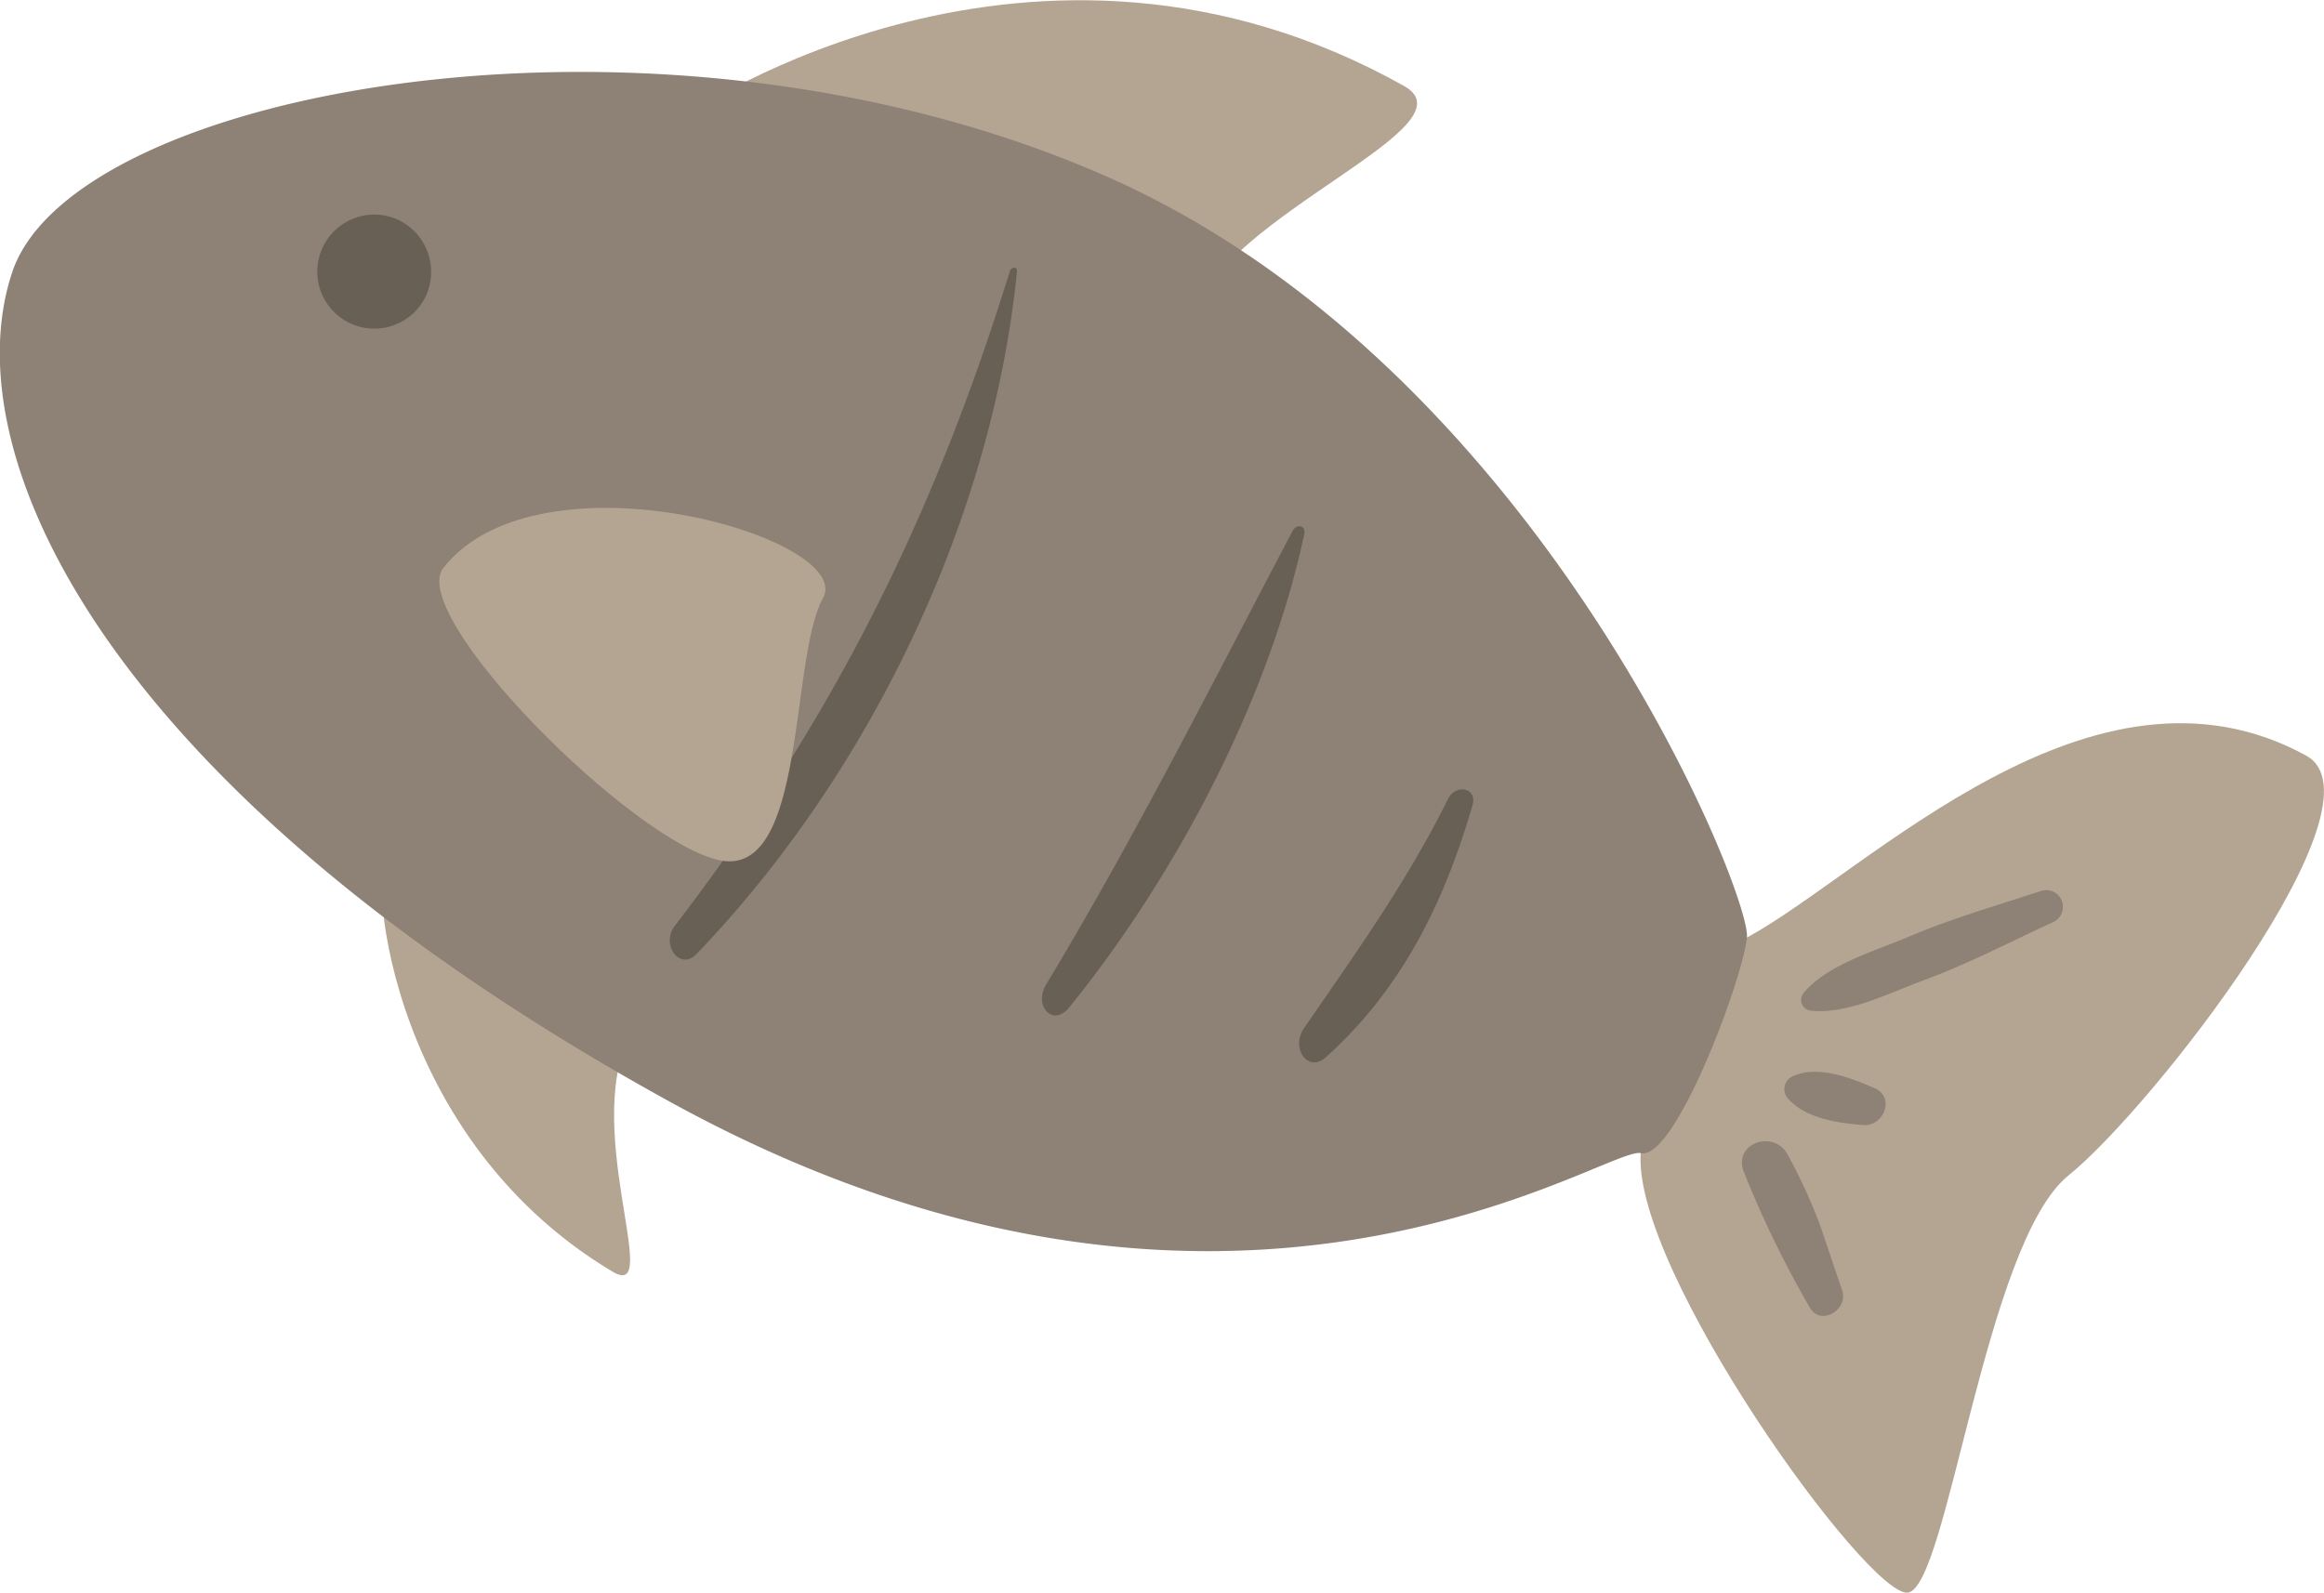
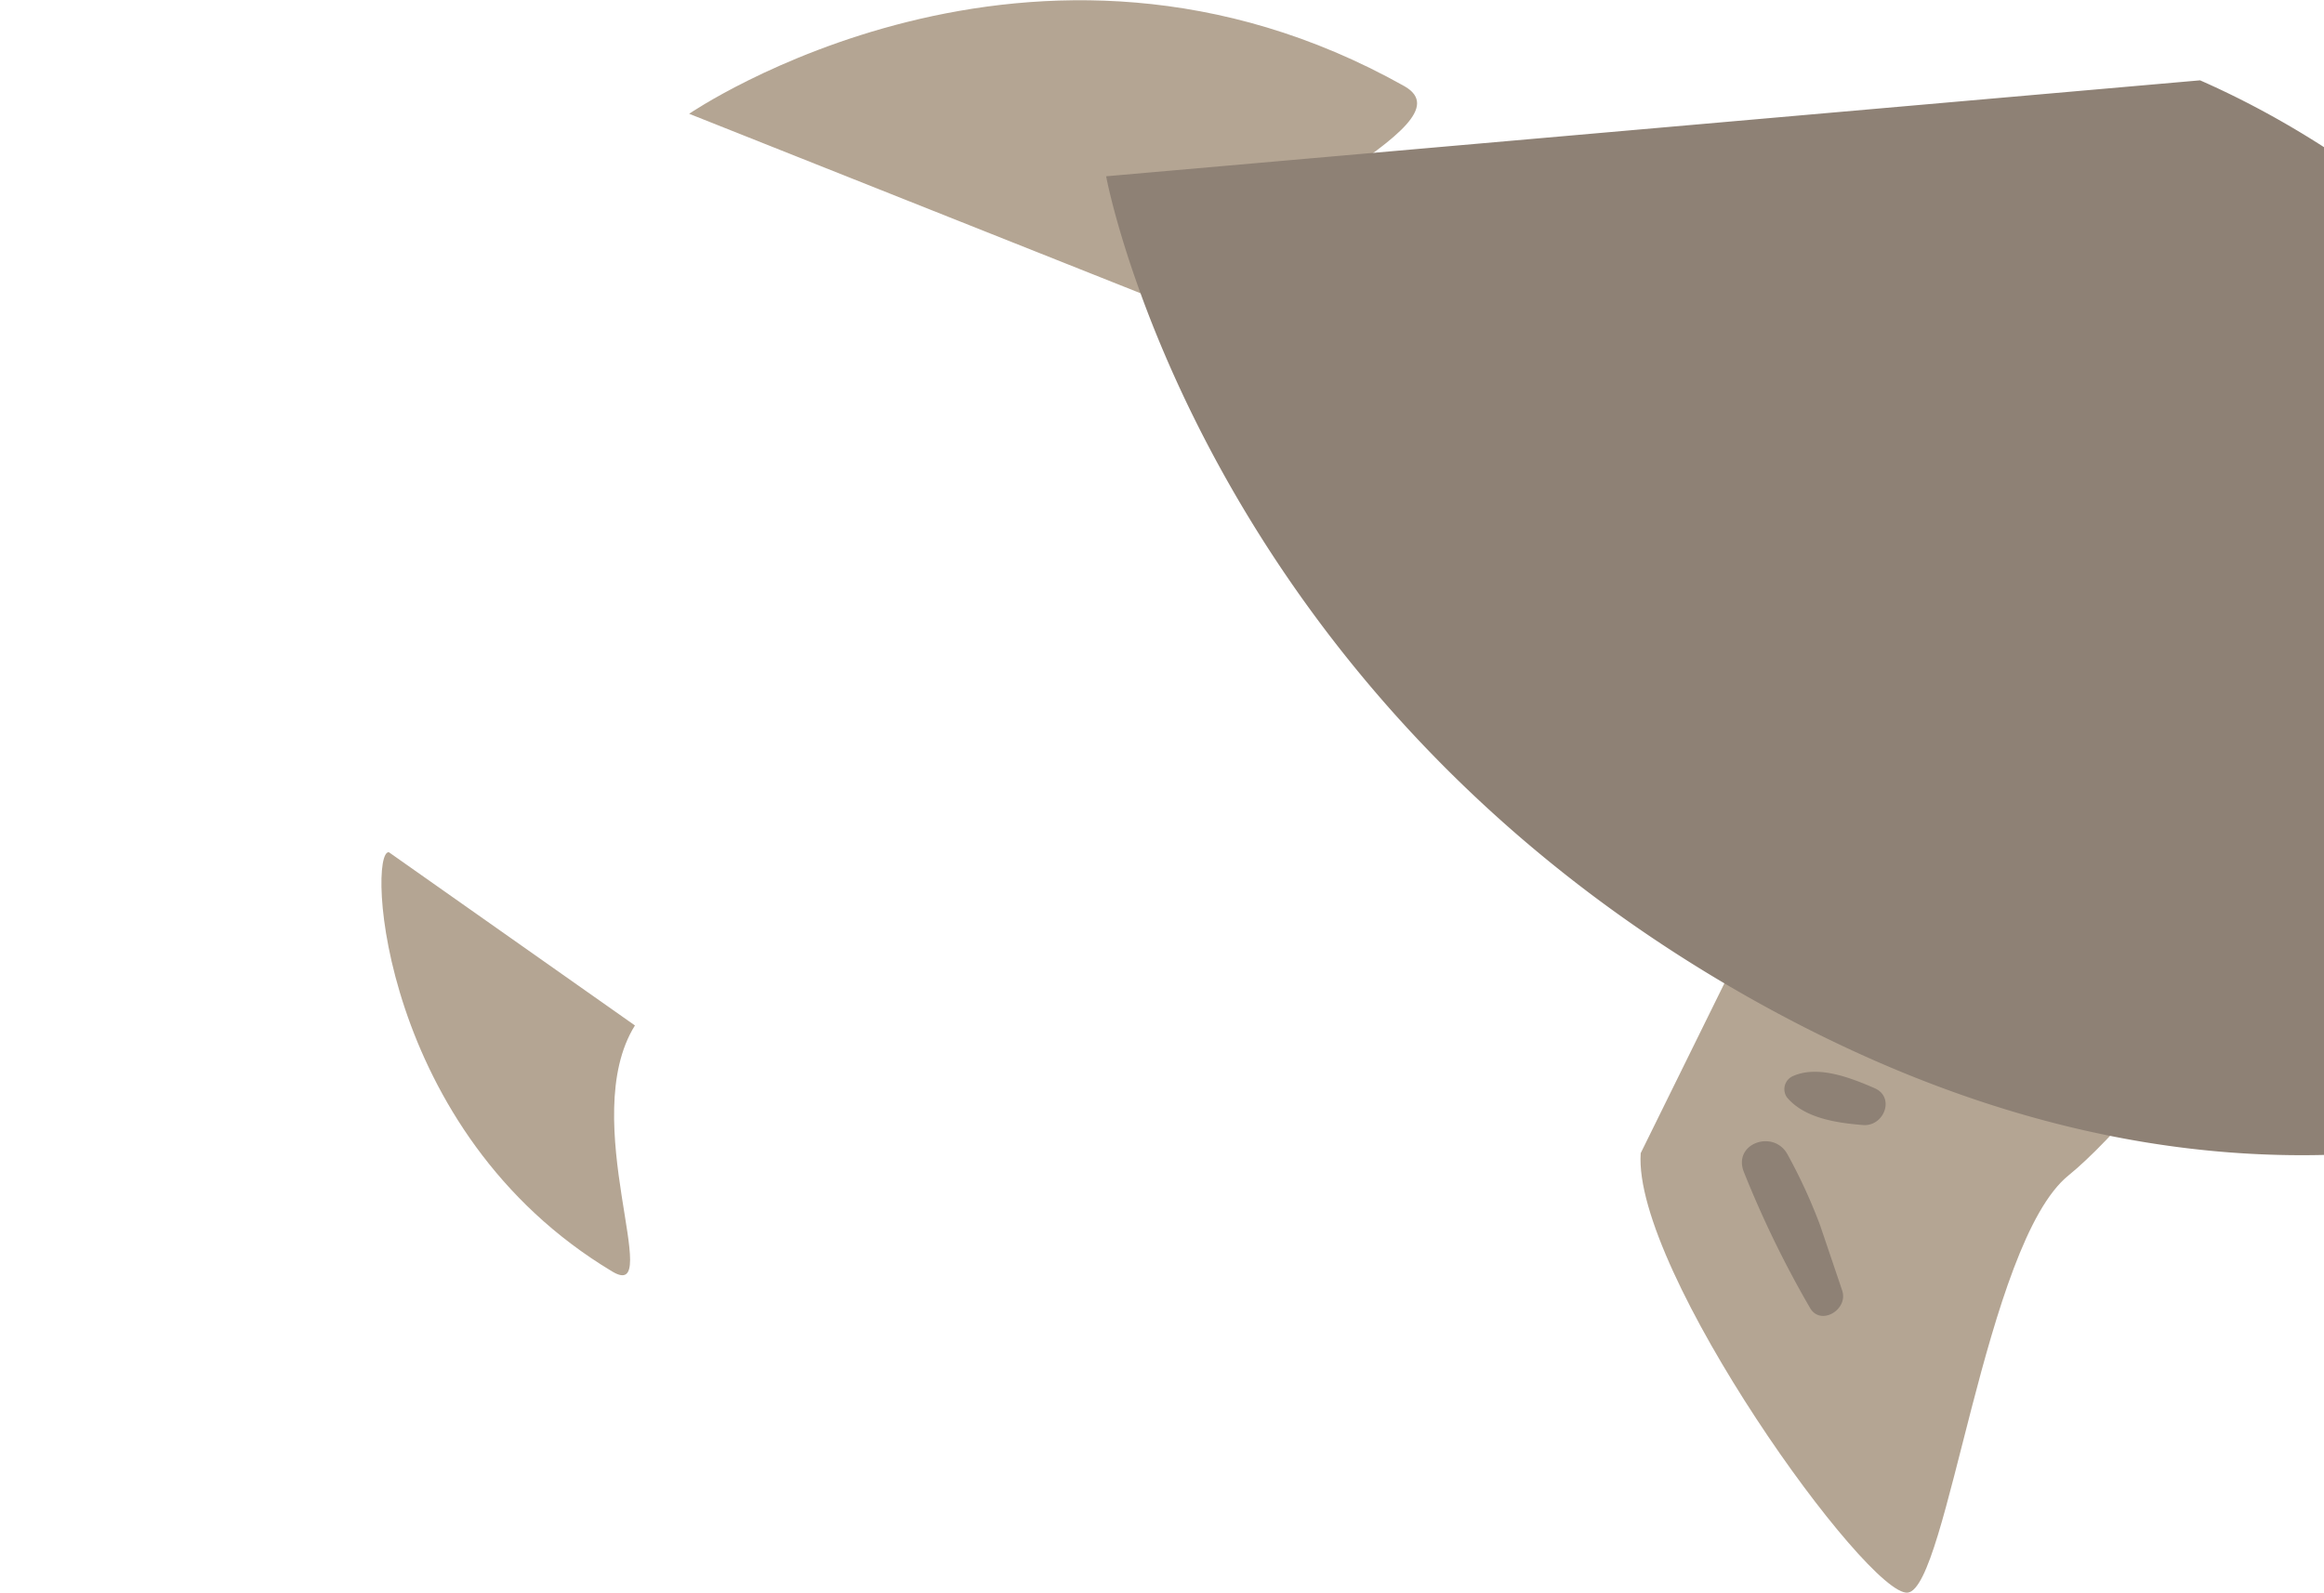
<svg xmlns="http://www.w3.org/2000/svg" viewBox="0 0 190.33 130.46">
  <defs>
    <style>.cls-1{fill:#b4a593;}.cls-2{fill:#8e8175;}.cls-3{fill:#696055;}</style>
  </defs>
  <title>Datový zdroj 36</title>
  <g id="Object">
    <path class="cls-1" d="M31.85 69.81c-1.77-.19-.82 22.9 18.3 34.35 4.36 2.62-2.95-12.48 1.85-20.16l-20.15-14.19zM56.44 9.32s28.17-19.32 58.56-2.27c5.9 3.32-14.74 10.57-17.22 18.71l-41.34-16.44zM143.07 76.8c9.88-5.37 28.27-24.5 45.79-14.91 6.93 3.79-12.6 28.87-19.45 34.39s-9.91 33.81-13.17 34.18-22.55-26.4-21.87-36l8.7-17.66z" />
-     <path class="cls-2" d="M90.59 14.44c-36.59-16.1-84.59-7.16-89.59 7.86s7.78 42.51 53.7 67.86 76.88 3.64 79.67 4.3 8.32-14.13 8.7-17.66-16.96-46.73-52.48-62.36zM167.1 73c-3.63 1.2-7.34 2.26-10.85 3.76-2.77 1.18-6.58 2.24-8.55 4.59a.89.89 0 0 0 .53 1.43c3.06.35 6.5-1.45 9.34-2.49 3.59-1.33 7-3.1 10.49-4.72a1.37 1.37 0 0 0-.96-2.57zM153.51 89.13c-1.9-.82-4.57-1.89-6.63-1a1.17 1.17 0 0 0-.54 1.75c1.44 1.74 4.15 2.11 6.26 2.28 1.71.11 2.63-2.29.91-3.03zM150.87 105.71l-1.8-5.32a43.65 43.65 0 0 0-2.64-5.76c-1.1-2.17-4.53-1-3.62 1.35a84.75 84.75 0 0 0 5.41 11.13c.86 1.56 3.18.17 2.65-1.4z" />
-     <path class="cls-3" d="M32.59 18a4.67 4.67 0 1 0 2.31 6.2 4.72 4.72 0 0 0-2.31-6.2zM83.29 22.2c0-.41-.47-.31-.58 0-6.32 20.39-14.53 36.8-27.45 53.65-1.17 1.52.42 3.71 1.78 2.3 14.07-14.63 24.23-35.54 26.25-55.95zM106.82 43.73c.15-.69-.63-.85-.95-.25-6.65 12.6-12.86 25-20.22 37.21-1 1.74.59 3.47 1.92 1.83 8.68-10.72 16.33-25.13 19.25-38.79zM120.6 65.95c.41-1.42-1.35-1.76-2-.53-3.29 6.68-7.64 12.76-11.81 18.81-1.11 1.61.32 3.72 1.82 2.35 6.14-5.53 9.63-12.52 11.99-20.63z" />
-     <path class="cls-1" d="M36.32 46.5c-3.09 3.89 15.61 22.6 22.68 23.98s5.66-16.58 8.4-21.48-23.15-12.48-31.08-2.5z" />
+     <path class="cls-2" d="M90.59 14.44s7.78 42.51 53.7 67.86 76.88 3.64 79.67 4.3 8.32-14.13 8.7-17.66-16.96-46.73-52.48-62.36zM167.1 73c-3.63 1.2-7.34 2.26-10.85 3.76-2.77 1.18-6.58 2.24-8.55 4.59a.89.89 0 0 0 .53 1.43c3.06.35 6.5-1.45 9.34-2.49 3.59-1.33 7-3.1 10.49-4.72a1.37 1.37 0 0 0-.96-2.57zM153.51 89.13c-1.9-.82-4.57-1.89-6.63-1a1.17 1.17 0 0 0-.54 1.75c1.44 1.74 4.15 2.11 6.26 2.28 1.71.11 2.63-2.29.91-3.03zM150.87 105.71l-1.8-5.32a43.65 43.65 0 0 0-2.64-5.76c-1.1-2.17-4.53-1-3.62 1.35a84.75 84.75 0 0 0 5.41 11.13c.86 1.56 3.18.17 2.65-1.4z" />
  </g>
</svg>